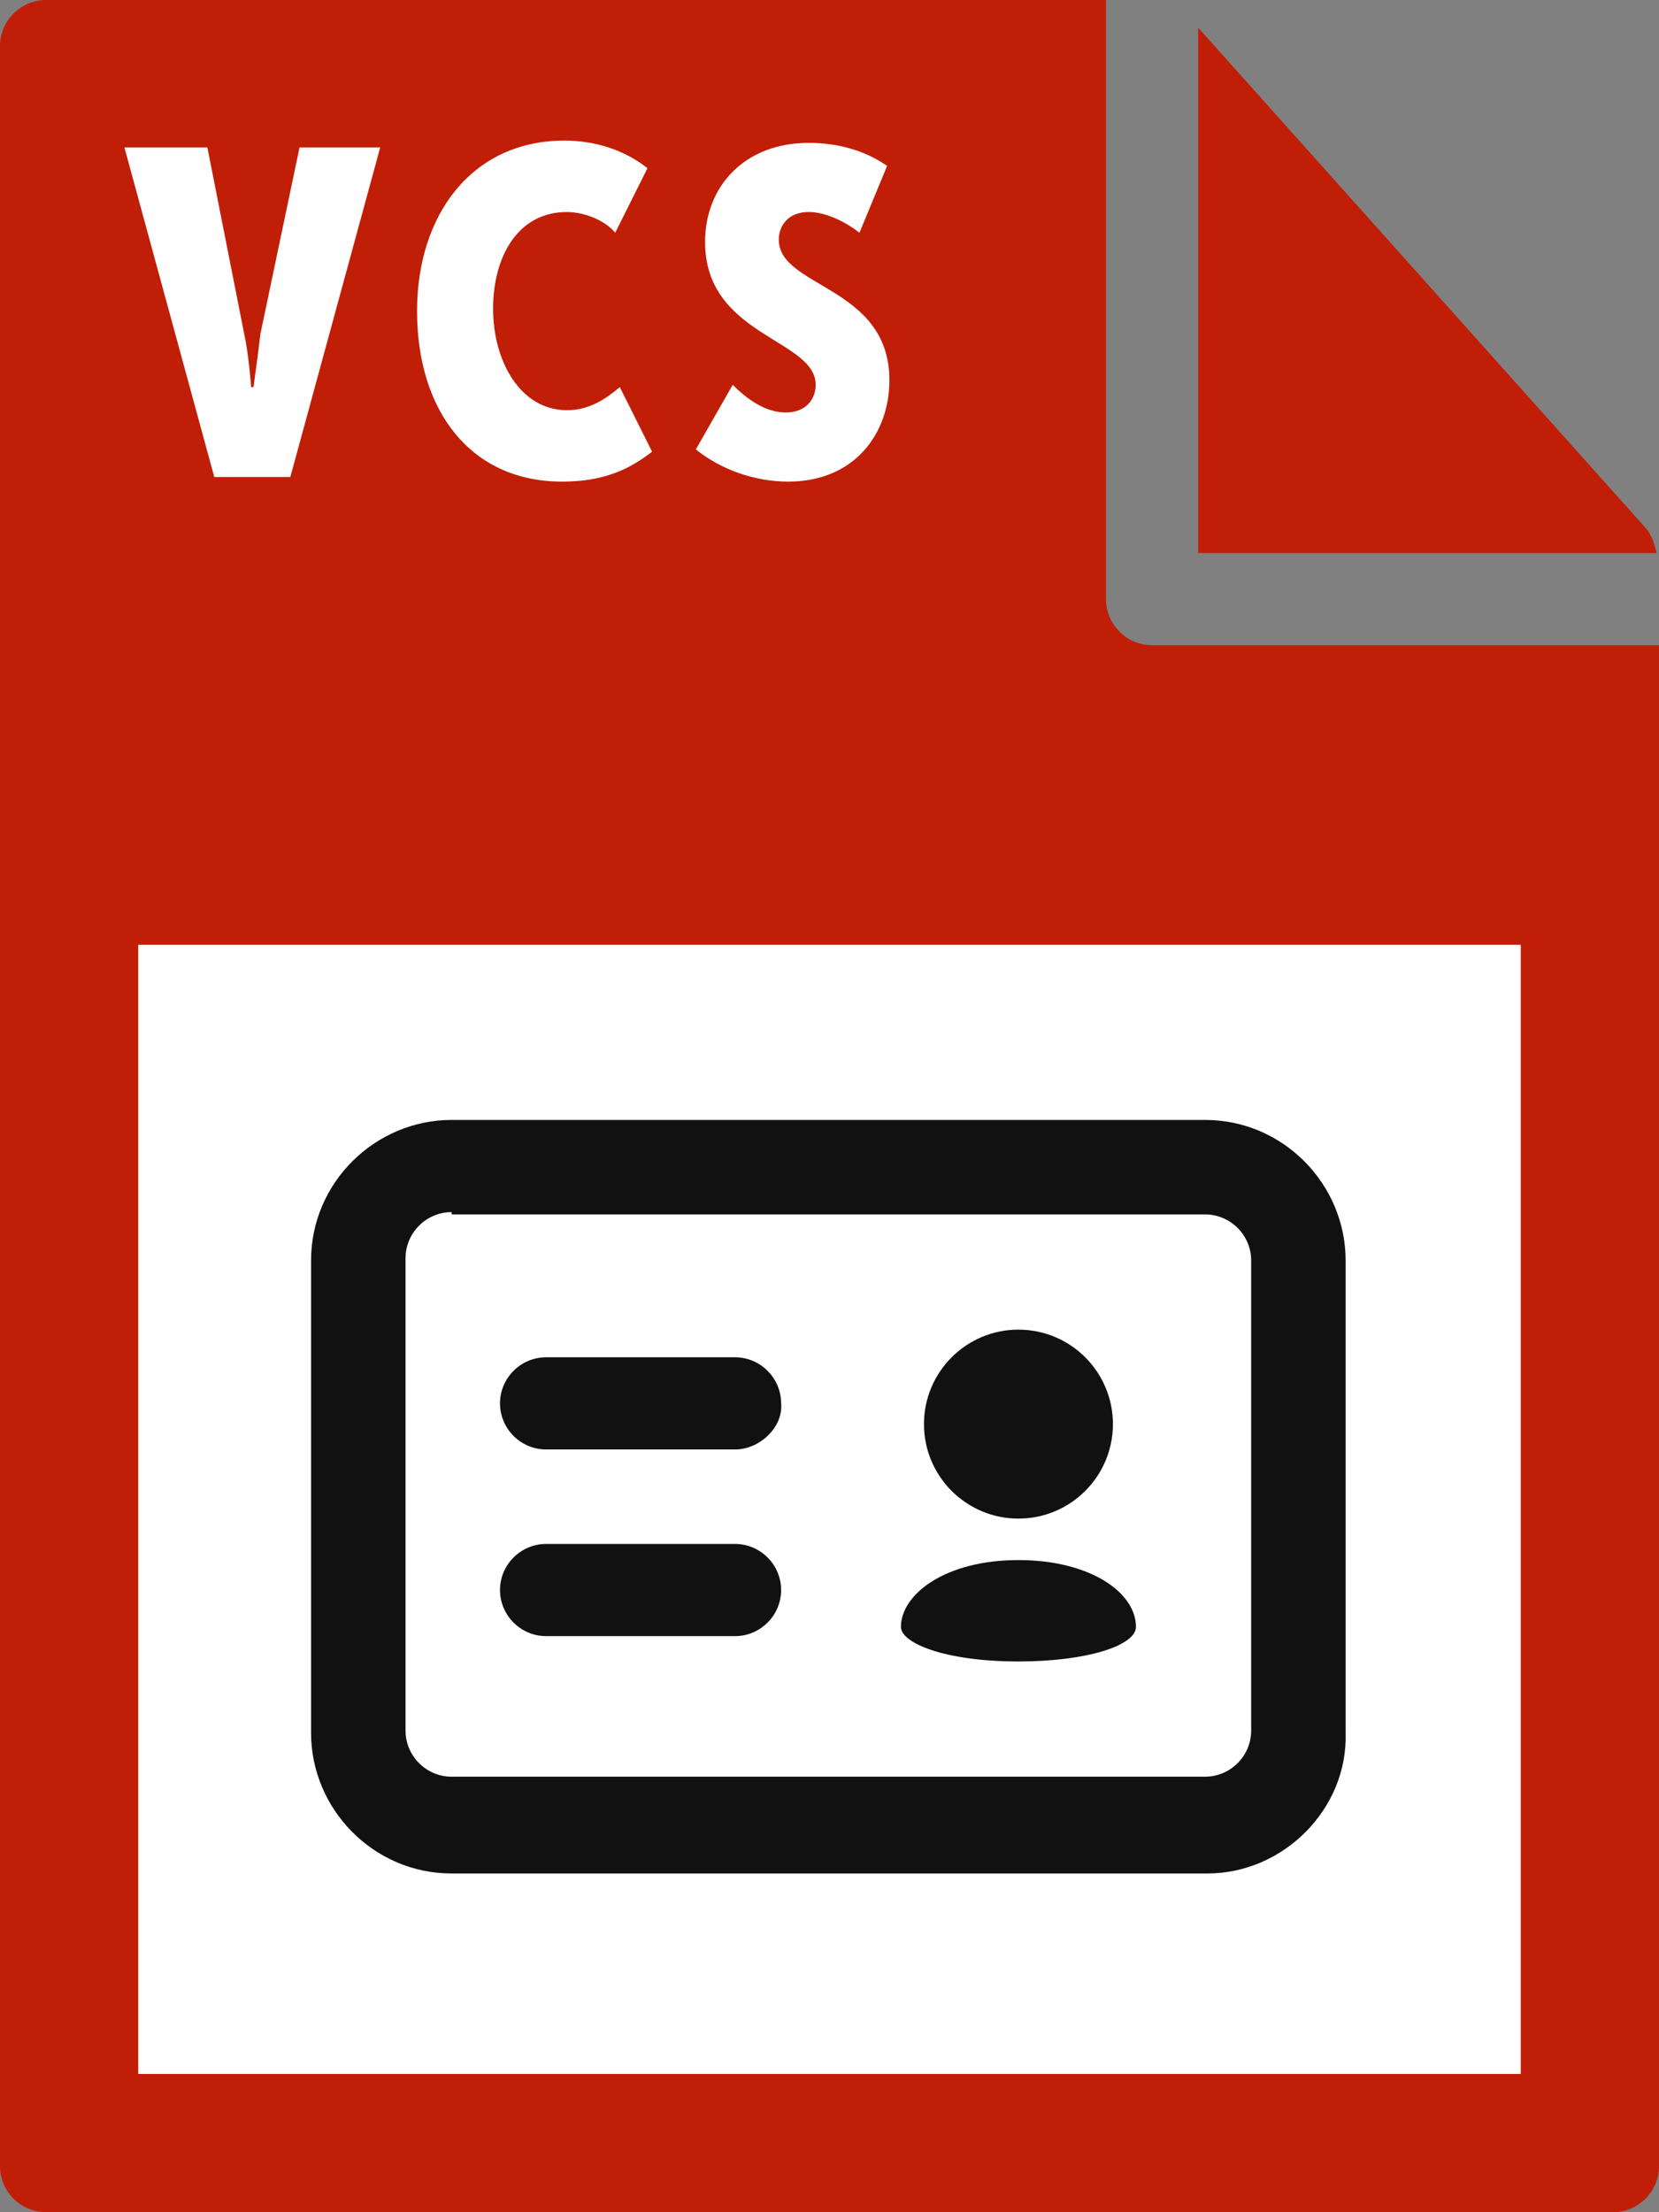
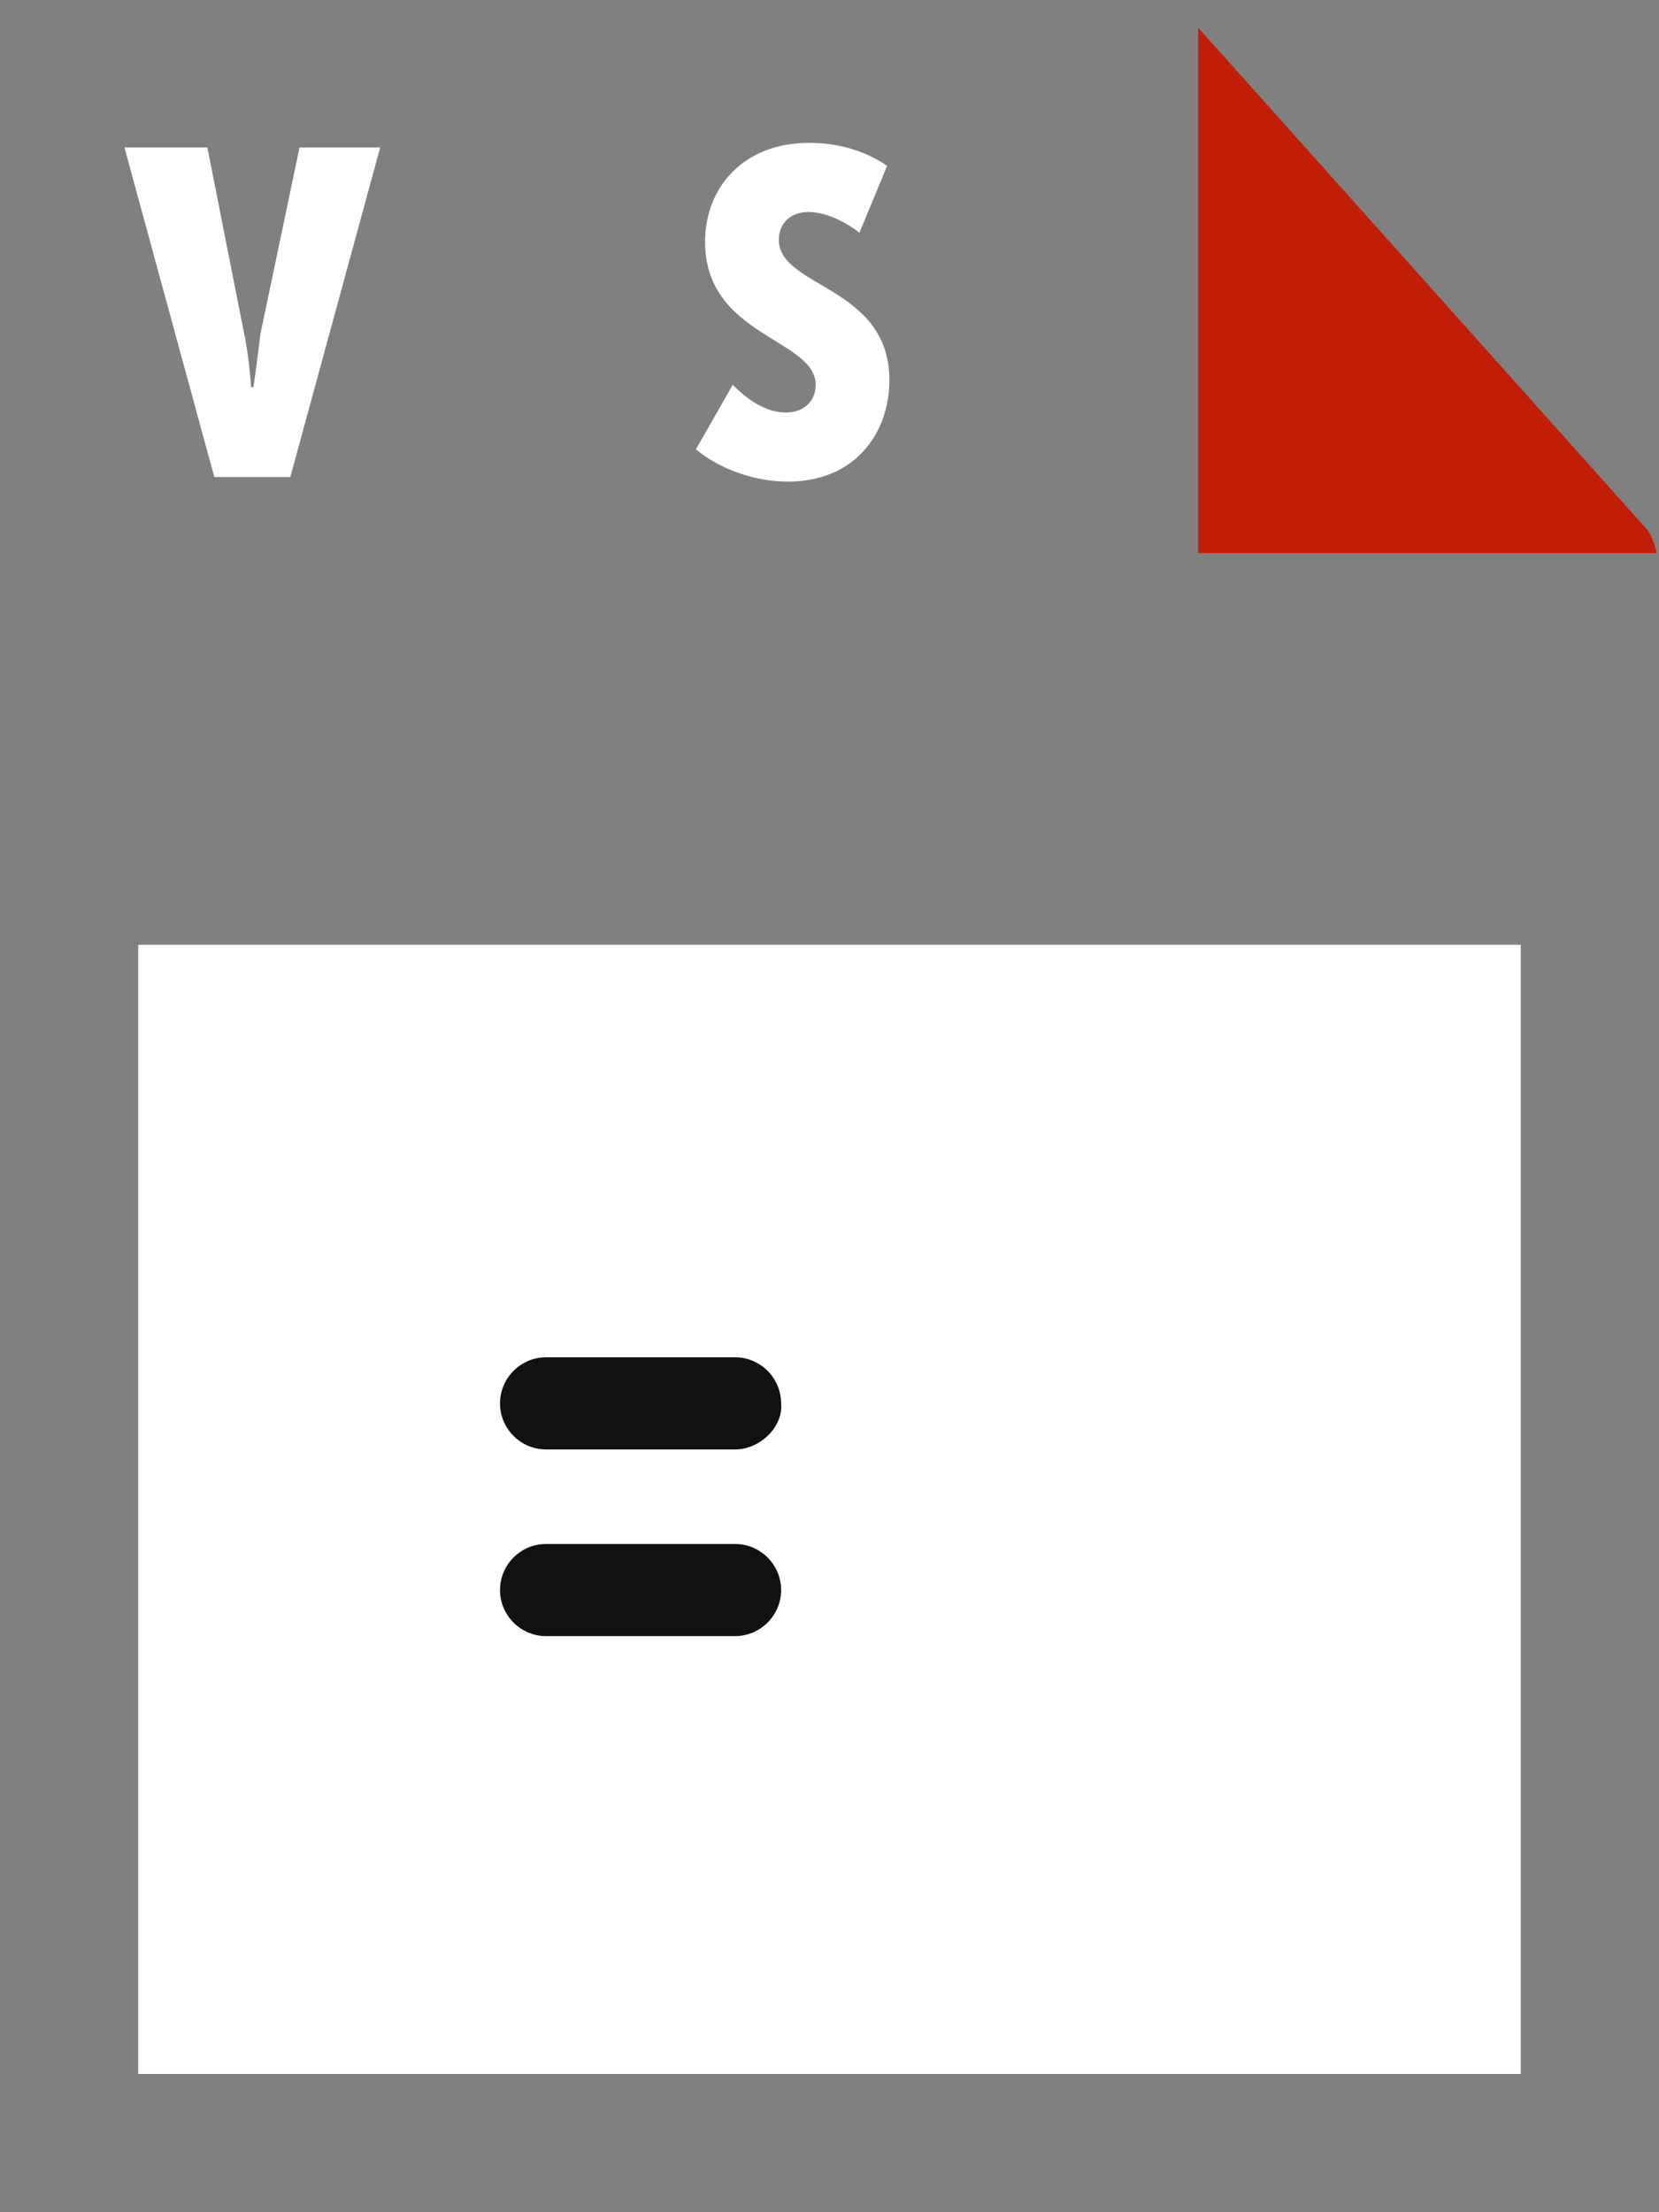
<svg xmlns="http://www.w3.org/2000/svg" version="1.1" id="Layer_1" x="0px" y="0px" viewBox="0 0 72 96" style="enable-background:new 0 0 72 96;" xml:space="preserve">
  <rect x="0" y="0" width="72" height="96" fill="#808080" stroke="none" />
  <style type="text/css">
	.st0{fill:#C11E07;}
	.st1{fill:#FFFFFF;}
	.st2{fill:#111111;}
</style>
  <g>
-     <path class="st0" d="M0,2l0,92c0,1.1,0.9,2,2,2h68c1.1,0,2-0.9,2-2V28H50c-1.1,0-2-0.9-2-2V0L2,0C0.9,0,0,0.9,0,2z" />
-     <path class="st0" d="M71.9,24c-0.1-0.4-0.2-0.7-0.4-1L52,1.2V24H71.9z" />
+     <path class="st0" d="M71.9,24c-0.1-0.4-0.2-0.7-0.4-1L52,1.2V24z" />
  </g>
  <rect x="6" y="41" class="st1" width="60" height="49" />
  <g>
    <path class="st1" d="M5.4,6.4h3.6l1.6,8.1c0.2,0.9,0.3,2.3,0.3,2.3H11c0,0,0.2-1.4,0.3-2.3L13,6.4h3.5l-3.9,14.3H9.3L5.4,6.4z" />
-     <path class="st1" d="M24.5,6.1c1.3,0,2.6,0.4,3.6,1.2l-1.4,2.8c-0.4-0.5-1.3-0.9-2.1-0.9c-2.1,0-3.2,1.9-3.2,4.2   c0,2.3,1.2,4.4,3.2,4.4c1,0,1.7-0.5,2.3-1l1.4,2.8c-0.9,0.7-2,1.3-3.9,1.3c-4,0-6.3-3.1-6.3-7.4C18.1,9.3,20.5,6.1,24.5,6.1z" />
    <path class="st1" d="M31.8,16.7c0.6,0.6,1.4,1.2,2.3,1.2c0.9,0,1.3-0.6,1.3-1.2c0-2-4.8-2.1-4.8-6.2c0-2.4,1.7-4.3,4.5-4.3   c1.2,0,2.4,0.3,3.4,1l-1.2,2.9c-0.5-0.4-1.4-0.9-2.2-0.9c-0.9,0-1.3,0.6-1.3,1.2c0,2.1,4.8,2,4.8,6.1c0,2.3-1.5,4.4-4.4,4.4   c-1.4,0-2.9-0.5-4-1.4L31.8,16.7z" />
  </g>
  <g id="Layer_1_1_">
    <g>
-       <path class="st2" d="M52.4,81.3H19.6c-3.4,0-6.1-2.8-6.1-6.1V54.7c0-3.4,2.8-6.1,6.1-6.1h32.7c3.4,0,6.1,2.8,6.1,6.1v20.5    C58.5,78.5,55.7,81.3,52.4,81.3z M19.6,52.6c-1.1,0-2,0.9-2,2v20.5c0,1.1,0.9,2,2,2h32.7c1.1,0,2-0.9,2-2V54.7c0-1.1-0.9-2-2-2    H19.6z" />
-     </g>
+       </g>
    <g>
      <path class="st2" d="M31.9,71h-8.2c-1.1,0-2-0.9-2-2s0.9-2,2-2h8.2c1.1,0,2,0.9,2,2S33,71,31.9,71z" />
    </g>
    <g>
      <path class="st2" d="M31.9,62.9h-8.2c-1.1,0-2-0.9-2-2c0-1.1,0.9-2,2-2h8.2c1.1,0,2,0.9,2,2C34,61.9,33,62.9,31.9,62.9z" />
    </g>
    <g>
-       <circle class="st2" cx="44.2" cy="61.8" r="4.1" />
-     </g>
+       </g>
    <g>
      <g>
-         <path class="st2" d="M44.2,67.7c-3.2,0-5.1,1.5-5.1,2.9c0,0.7,1.9,1.5,5.1,1.5c3,0,5.1-0.7,5.1-1.5     C49.3,69.1,47.3,67.7,44.2,67.7z" />
-       </g>
+         </g>
    </g>
  </g>
</svg>